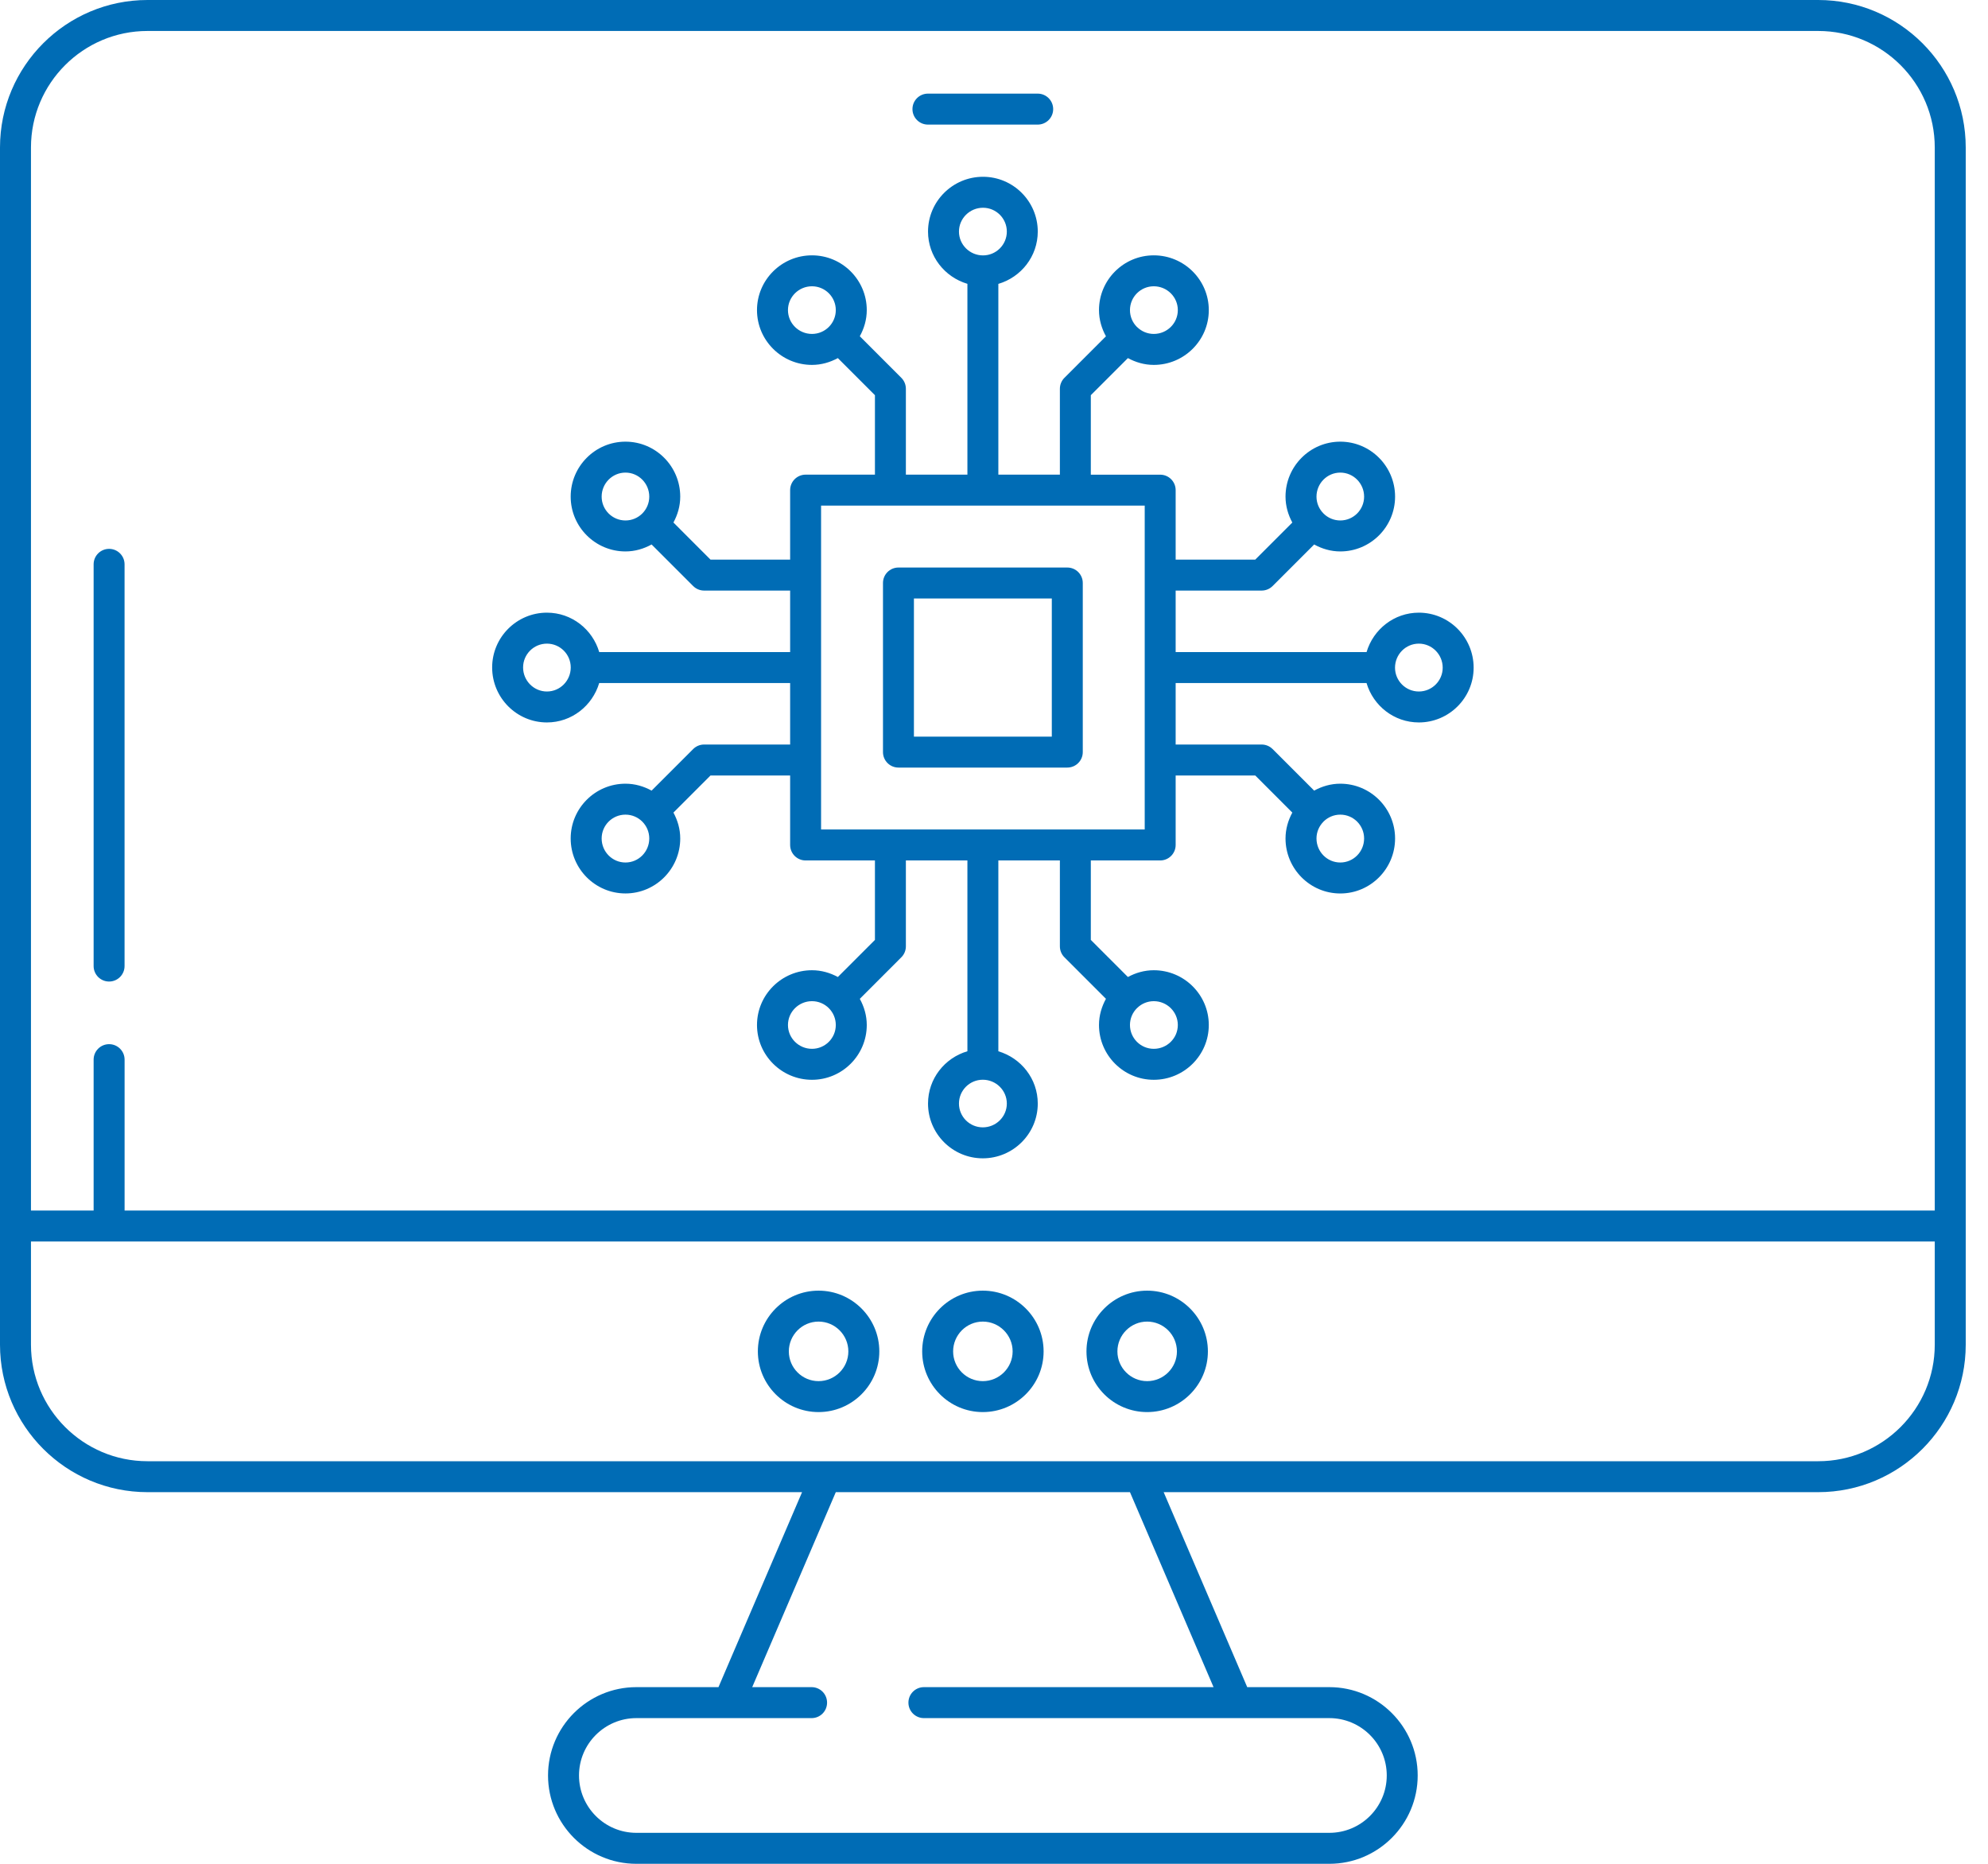
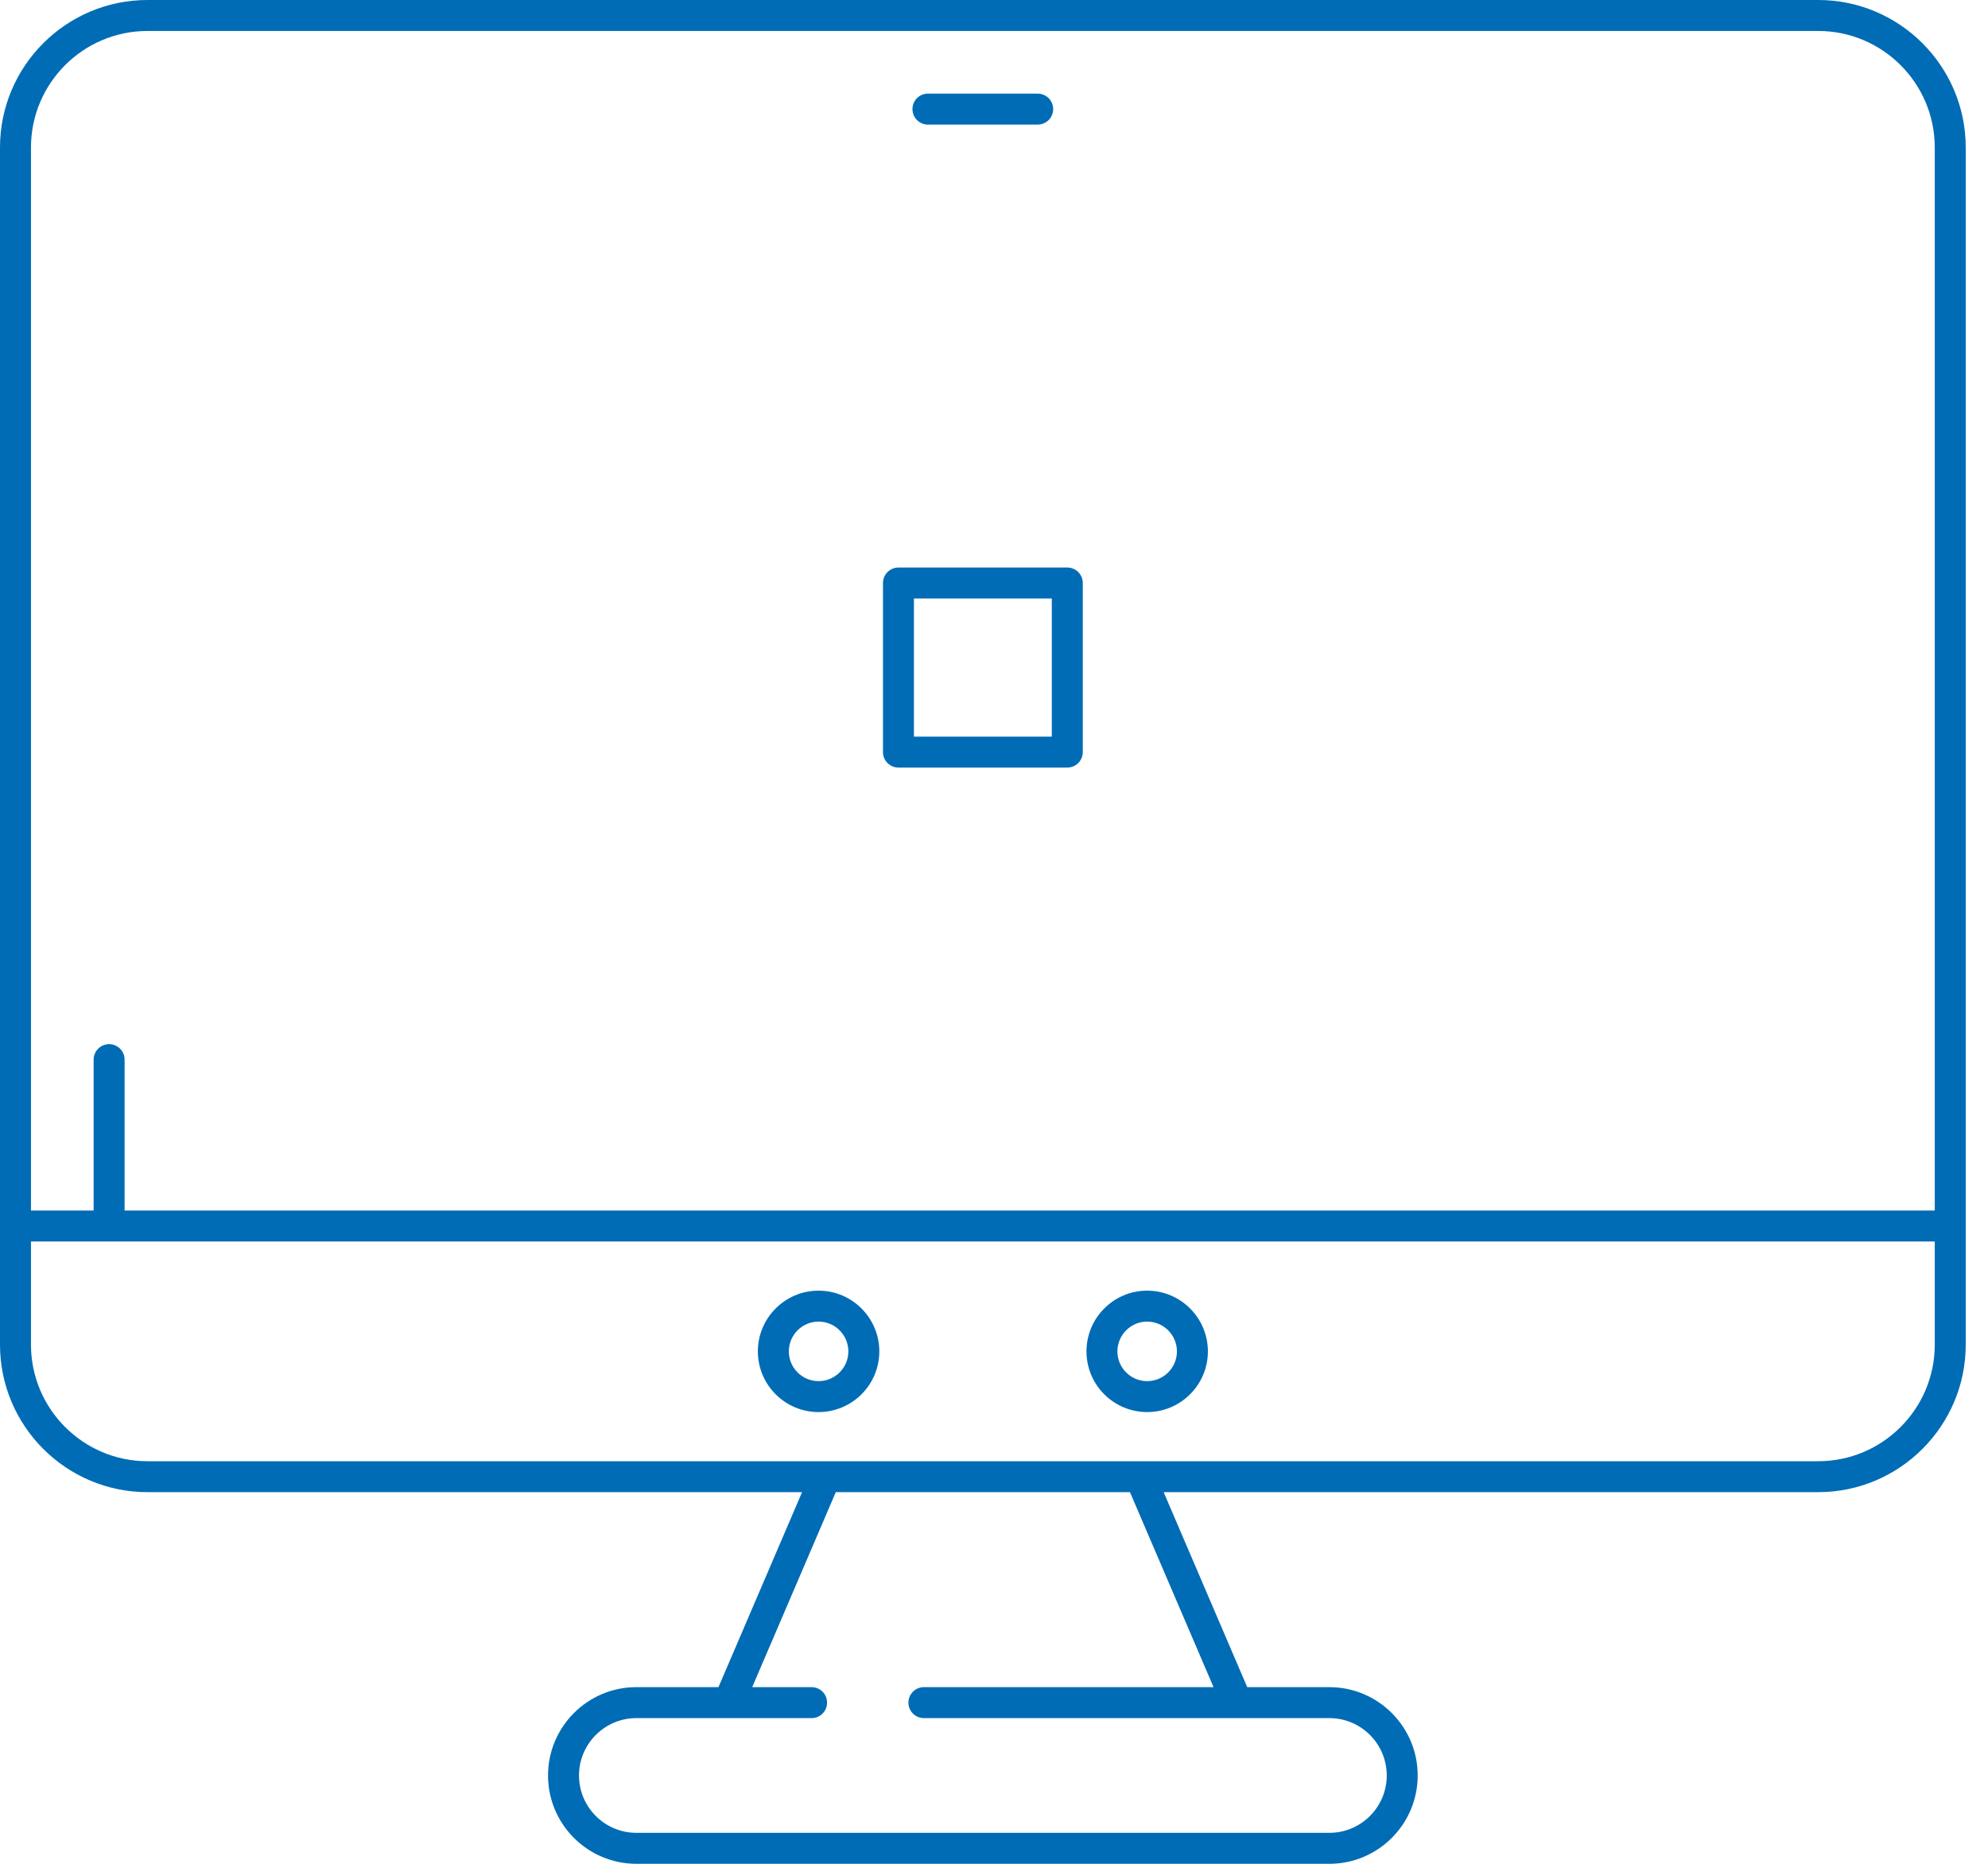
<svg xmlns="http://www.w3.org/2000/svg" width="64" height="60" viewBox="0 0 64 60" fill="none">
  <path d="M58.534 0H4.748C2.13 0 0 2.13 0 4.748C0 19.894 0 37.064 0 43.288C0 45.906 2.13 48.036 4.748 48.036H25.821L23.13 54.313H20.486C18.918 54.313 17.643 55.588 17.643 57.156C17.643 58.724 18.918 60 20.486 60H42.796C44.364 60 45.64 58.724 45.64 57.156C45.64 55.588 44.364 54.313 42.796 54.313H40.152L37.462 48.036H58.534C61.152 48.036 63.283 45.906 63.283 43.288C63.283 37.064 63.283 19.894 63.283 4.748C63.283 2.13 61.152 0 58.534 0ZM39.068 54.313H29.744C29.468 54.313 29.245 54.536 29.245 54.812C29.245 55.087 29.468 55.31 29.744 55.31C34.661 55.31 37.996 55.31 42.796 55.31C43.815 55.31 44.644 56.138 44.644 57.156C44.644 58.175 43.815 59.003 42.796 59.003H20.486C19.468 59.003 18.64 58.175 18.64 57.156C18.64 56.138 19.468 55.31 20.486 55.31C20.674 55.31 26.236 55.31 26.128 55.31C26.404 55.31 26.626 55.087 26.626 54.812C26.626 54.536 26.404 54.313 26.128 54.313H24.216L26.907 48.036H36.377L39.068 54.313ZM62.286 43.288C62.286 45.357 60.603 47.04 58.534 47.04C39.473 47.04 23.713 47.04 4.748 47.04C2.679 47.04 0.997 45.357 0.997 43.288V39.966H62.286V43.288ZM62.286 38.97H4.011V34.112C4.011 33.837 3.788 33.614 3.512 33.614C3.237 33.614 3.014 33.837 3.014 34.112V38.97H0.997V4.748C0.997 2.679 2.679 0.997 4.748 0.997H58.534C60.603 0.997 62.286 2.679 62.286 4.748V38.97Z" fill="#006CB5" />
-   <path d="M3.512 17.669C3.237 17.669 3.014 17.892 3.014 18.167V31.099C3.014 31.375 3.237 31.598 3.512 31.598C3.787 31.598 4.01 31.375 4.01 31.099V18.167C4.01 17.892 3.787 17.669 3.512 17.669Z" fill="#006CB5" />
  <path d="M29.873 4.011H33.407C33.682 4.011 33.905 3.788 33.905 3.512C33.905 3.237 33.682 3.014 33.407 3.014H29.873C29.598 3.014 29.375 3.237 29.375 3.512C29.375 3.788 29.598 4.011 29.873 4.011Z" fill="#006CB5" />
  <path d="M26.352 45.458C27.43 45.458 28.308 44.582 28.308 43.505C28.308 42.427 27.43 41.549 26.352 41.549C25.274 41.549 24.398 42.427 24.398 43.505C24.398 44.582 25.274 45.458 26.352 45.458ZM26.352 42.545C26.881 42.545 27.311 42.976 27.311 43.505C27.311 44.032 26.881 44.462 26.352 44.462C25.824 44.462 25.395 44.032 25.395 43.505C25.395 42.976 25.824 42.545 26.352 42.545Z" fill="#006CB5" />
  <path d="M36.93 45.458C38.008 45.458 38.886 44.582 38.886 43.505C38.886 42.427 38.008 41.549 36.93 41.549C35.852 41.549 34.977 42.427 34.977 43.505C34.977 44.582 35.852 45.458 36.93 45.458ZM36.93 42.545C37.459 42.545 37.889 42.976 37.889 43.505C37.889 44.032 37.459 44.462 36.93 44.462C36.402 44.462 35.973 44.032 35.973 43.505C35.973 42.976 36.402 42.545 36.93 42.545Z" fill="#006CB5" />
-   <path d="M31.64 45.458C32.719 45.458 33.597 44.582 33.597 43.505C33.597 42.427 32.719 41.549 31.64 41.549C30.563 41.549 29.688 42.427 29.688 43.505C29.688 44.582 30.563 45.458 31.64 45.458ZM31.64 42.545C32.169 42.545 32.6 42.976 32.6 43.505C32.6 44.032 32.169 44.462 31.64 44.462C31.113 44.462 30.684 44.032 30.684 43.505C30.684 42.976 31.113 42.545 31.64 42.545Z" fill="#006CB5" />
  <path d="M34.359 18.27H28.924C28.649 18.27 28.426 18.492 28.426 18.768V24.212C28.426 24.487 28.649 24.71 28.924 24.71H34.359C34.635 24.71 34.858 24.487 34.858 24.212V18.768C34.858 18.492 34.635 18.27 34.359 18.27ZM33.861 23.714H29.422V19.266H33.861V23.714Z" fill="#006CB5" />
-   <path d="M45.677 19.723C44.879 19.723 44.211 20.261 43.994 20.992H37.848V19.012H40.617C40.749 19.012 40.876 18.959 40.969 18.866L42.307 17.528C42.558 17.666 42.842 17.752 43.148 17.752C44.121 17.752 44.912 16.96 44.912 15.988C44.912 15.012 44.121 14.218 43.148 14.218C42.176 14.218 41.385 15.012 41.385 15.988C41.385 16.291 41.469 16.572 41.604 16.822L40.411 18.015H37.848V15.779C37.848 15.503 37.625 15.281 37.35 15.281H35.117V12.722L36.311 11.528C36.56 11.663 36.841 11.747 37.144 11.747C38.121 11.747 38.915 10.956 38.915 9.983C38.915 9.011 38.121 8.22 37.144 8.22C36.171 8.22 35.38 9.011 35.38 9.983C35.38 10.29 35.466 10.574 35.604 10.826L34.267 12.163C34.173 12.257 34.121 12.383 34.121 12.516V15.28H32.14V9.139C32.871 8.924 33.409 8.254 33.409 7.455C33.409 6.483 32.618 5.691 31.646 5.691C30.67 5.691 29.876 6.483 29.876 7.455C29.876 8.252 30.413 8.92 31.144 9.137V15.28H29.163V12.516C29.163 12.383 29.111 12.257 29.017 12.163L27.68 10.825C27.818 10.574 27.904 10.29 27.904 9.983C27.904 9.011 27.113 8.22 26.14 8.22C25.164 8.22 24.37 9.011 24.37 9.983C24.37 10.956 25.164 11.747 26.14 11.747C26.443 11.747 26.724 11.663 26.973 11.528L28.167 12.722V15.28H25.935C25.66 15.28 25.437 15.503 25.437 15.779V18.015H22.873L21.68 16.821C21.815 16.572 21.899 16.291 21.899 15.988C21.899 15.012 21.108 14.218 20.136 14.218C19.163 14.218 18.372 15.012 18.372 15.988C18.372 16.96 19.163 17.752 20.136 17.752C20.442 17.752 20.726 17.666 20.977 17.528L22.315 18.866C22.408 18.959 22.535 19.012 22.667 19.012H25.437V20.992H19.291C19.076 20.262 18.407 19.723 17.607 19.723C16.635 19.723 15.844 20.515 15.844 21.487C15.844 22.463 16.635 23.257 17.607 23.257C18.404 23.257 19.072 22.72 19.29 21.989H25.437V23.968H22.667C22.535 23.968 22.408 24.021 22.315 24.114L20.977 25.452C20.726 25.314 20.442 25.229 20.136 25.229C19.163 25.229 18.372 26.02 18.372 26.992C18.372 27.968 19.163 28.762 20.136 28.762C21.108 28.762 21.899 27.968 21.899 26.992C21.899 26.689 21.815 26.408 21.68 26.159L22.873 24.965H25.437V27.201C25.437 27.477 25.66 27.7 25.935 27.7H28.167V30.258L26.973 31.452C26.724 31.317 26.443 31.234 26.14 31.234C25.164 31.234 24.37 32.025 24.37 32.997C24.37 33.969 25.164 34.761 26.14 34.761C27.113 34.761 27.904 33.969 27.904 32.997C27.904 32.691 27.818 32.406 27.68 32.155L29.017 30.817C29.111 30.724 29.163 30.597 29.163 30.465V27.7H31.144V33.842C30.413 34.057 29.876 34.726 29.876 35.526C29.876 36.498 30.667 37.289 31.639 37.289C32.615 37.289 33.409 36.498 33.409 35.526C33.409 34.728 32.871 34.06 32.14 33.843V27.7H34.121V30.465C34.121 30.597 34.173 30.724 34.267 30.817L35.604 32.154C35.466 32.406 35.38 32.69 35.38 32.997C35.38 33.969 36.171 34.761 37.144 34.761C38.121 34.761 38.915 33.969 38.915 32.997C38.915 32.025 38.121 31.234 37.144 31.234C36.841 31.234 36.56 31.317 36.311 31.452L35.117 30.258V27.7H37.35C37.625 27.7 37.848 27.477 37.848 27.201V24.965H40.411L41.604 26.159C41.469 26.408 41.385 26.689 41.385 26.992C41.385 27.968 42.176 28.763 43.148 28.763C44.121 28.763 44.912 27.968 44.912 26.992C44.912 26.02 44.121 25.229 43.148 25.229C42.842 25.229 42.558 25.314 42.307 25.452L40.969 24.114C40.876 24.021 40.749 23.968 40.617 23.968H37.848V21.989H43.993C44.209 22.719 44.878 23.257 45.677 23.257C46.65 23.257 47.441 22.466 47.441 21.494C47.441 20.517 46.65 19.723 45.677 19.723ZM43.148 15.214C43.572 15.214 43.915 15.562 43.915 15.988C43.915 16.411 43.572 16.755 43.148 16.755C42.937 16.755 42.746 16.669 42.608 16.531C42.606 16.53 42.606 16.528 42.604 16.526L42.603 16.525C42.467 16.387 42.382 16.198 42.382 15.988C42.382 15.562 42.725 15.214 43.148 15.214ZM37.144 9.216C37.571 9.216 37.918 9.56 37.918 9.983C37.918 10.407 37.571 10.75 37.144 10.75C36.934 10.75 36.745 10.665 36.607 10.529L36.606 10.528C36.605 10.527 36.602 10.526 36.601 10.525C36.462 10.386 36.377 10.195 36.377 9.983C36.377 9.56 36.72 9.216 37.144 9.216ZM30.872 7.455C30.872 7.032 31.22 6.688 31.646 6.688C32.069 6.688 32.413 7.032 32.413 7.455C32.413 7.878 32.069 8.222 31.646 8.222C31.22 8.222 30.872 7.878 30.872 7.455ZM25.367 9.983C25.367 9.56 25.714 9.216 26.14 9.216C26.564 9.216 26.907 9.56 26.907 9.983C26.907 10.407 26.564 10.75 26.14 10.75C25.714 10.75 25.367 10.407 25.367 9.983ZM19.369 15.988C19.369 15.562 19.712 15.214 20.136 15.214C20.559 15.214 20.902 15.562 20.902 15.988C20.902 16.411 20.559 16.755 20.136 16.755C19.712 16.755 19.369 16.411 19.369 15.988ZM17.607 22.261C17.184 22.261 16.84 21.913 16.84 21.487C16.84 21.063 17.184 20.72 17.607 20.72C18.03 20.72 18.374 21.063 18.374 21.487C18.374 21.913 18.031 22.261 17.607 22.261ZM20.136 27.766C19.712 27.766 19.369 27.419 19.369 26.992C19.369 26.569 19.712 26.225 20.136 26.225C20.559 26.225 20.902 26.569 20.902 26.992C20.902 27.419 20.559 27.766 20.136 27.766ZM26.14 33.764C25.714 33.764 25.367 33.42 25.367 32.997C25.367 32.574 25.714 32.23 26.14 32.23C26.564 32.23 26.907 32.574 26.907 32.997C26.907 33.42 26.564 33.764 26.14 33.764ZM32.413 35.526C32.413 35.949 32.065 36.292 31.639 36.292C31.216 36.292 30.872 35.949 30.872 35.526C30.872 35.102 31.216 34.759 31.639 34.759C32.065 34.759 32.413 35.102 32.413 35.526ZM37.918 32.997C37.918 33.42 37.571 33.764 37.144 33.764C36.72 33.764 36.377 33.42 36.377 32.997C36.377 32.786 36.462 32.594 36.601 32.456C36.602 32.454 36.605 32.454 36.606 32.452L36.607 32.451C36.745 32.315 36.934 32.23 37.144 32.23C37.571 32.23 37.918 32.574 37.918 32.997ZM43.915 26.992C43.915 27.419 43.572 27.766 43.148 27.766C42.725 27.766 42.382 27.419 42.382 26.992C42.382 26.783 42.467 26.594 42.603 26.455L42.604 26.454C42.606 26.453 42.606 26.451 42.608 26.449C42.746 26.311 42.937 26.225 43.148 26.225C43.572 26.225 43.915 26.569 43.915 26.992ZM36.852 26.703C36.548 26.703 25.98 26.703 26.433 26.703V16.277C34.831 16.277 28.421 16.277 36.852 16.277V26.703ZM45.677 22.261C45.254 22.261 44.91 21.917 44.91 21.494C44.91 21.067 45.254 20.72 45.677 20.72C46.1 20.72 46.445 21.067 46.445 21.494C46.445 21.917 46.1 22.261 45.677 22.261Z" fill="#006CB5" />
</svg>